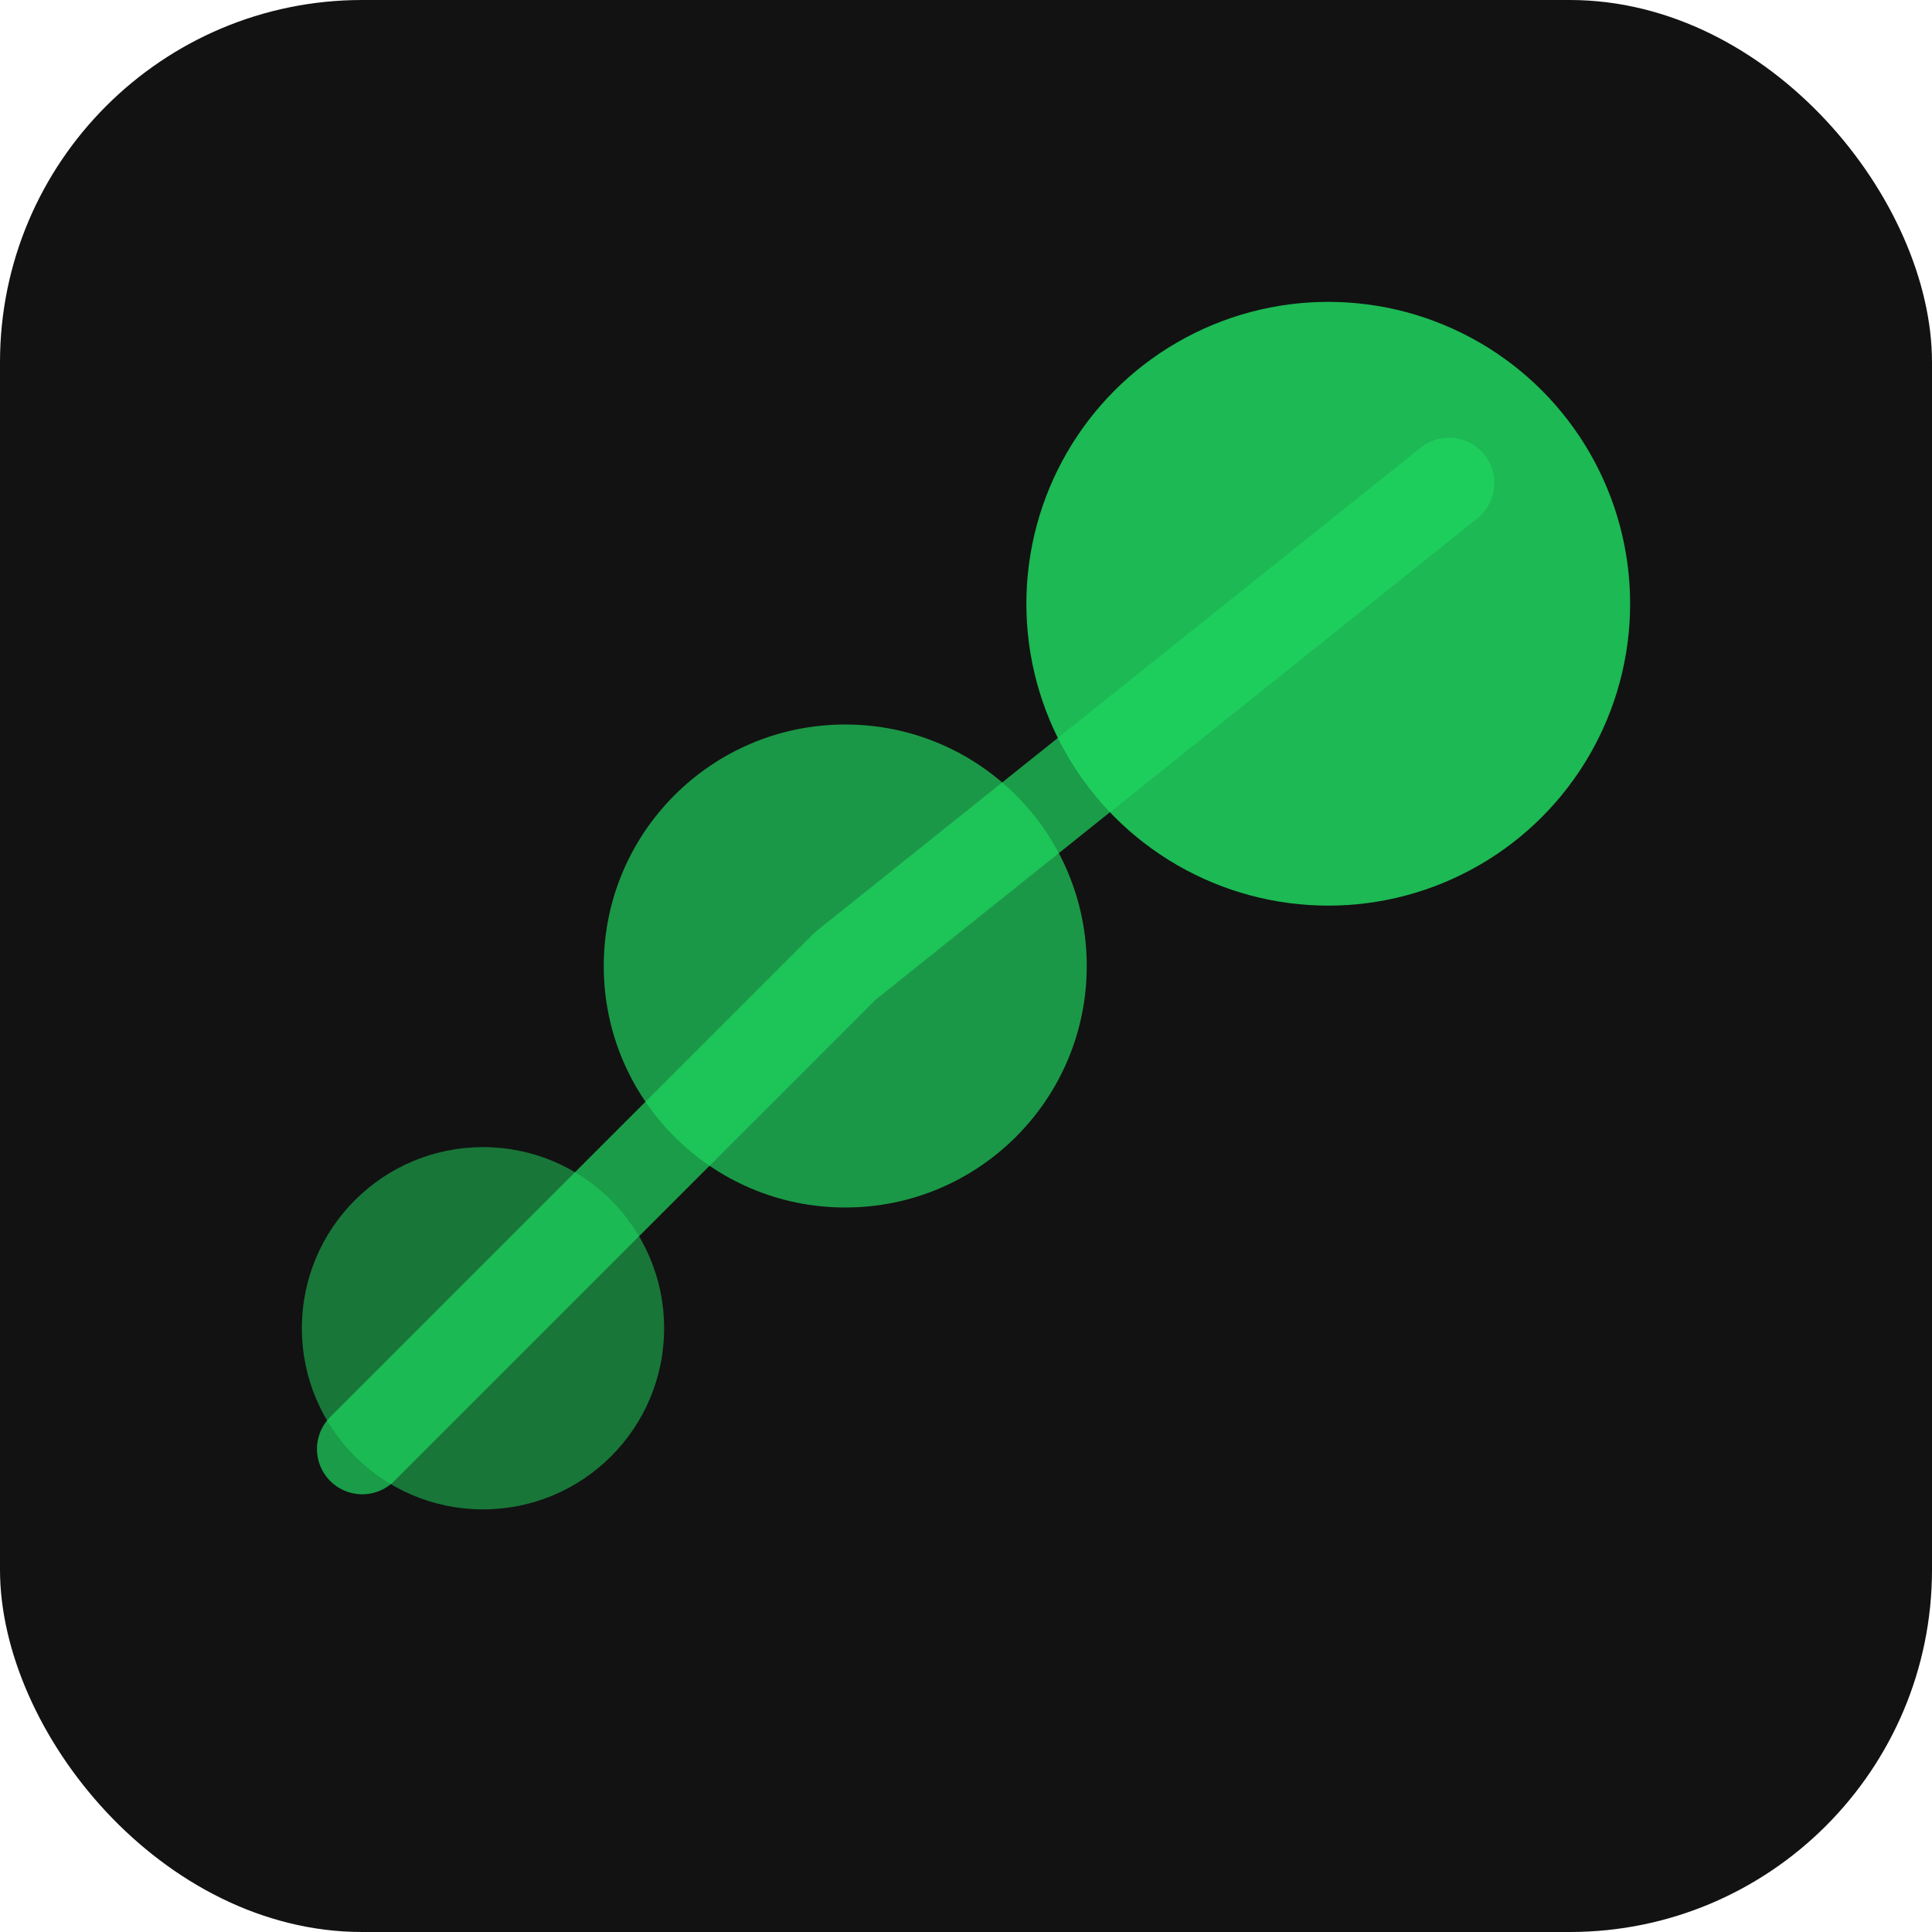
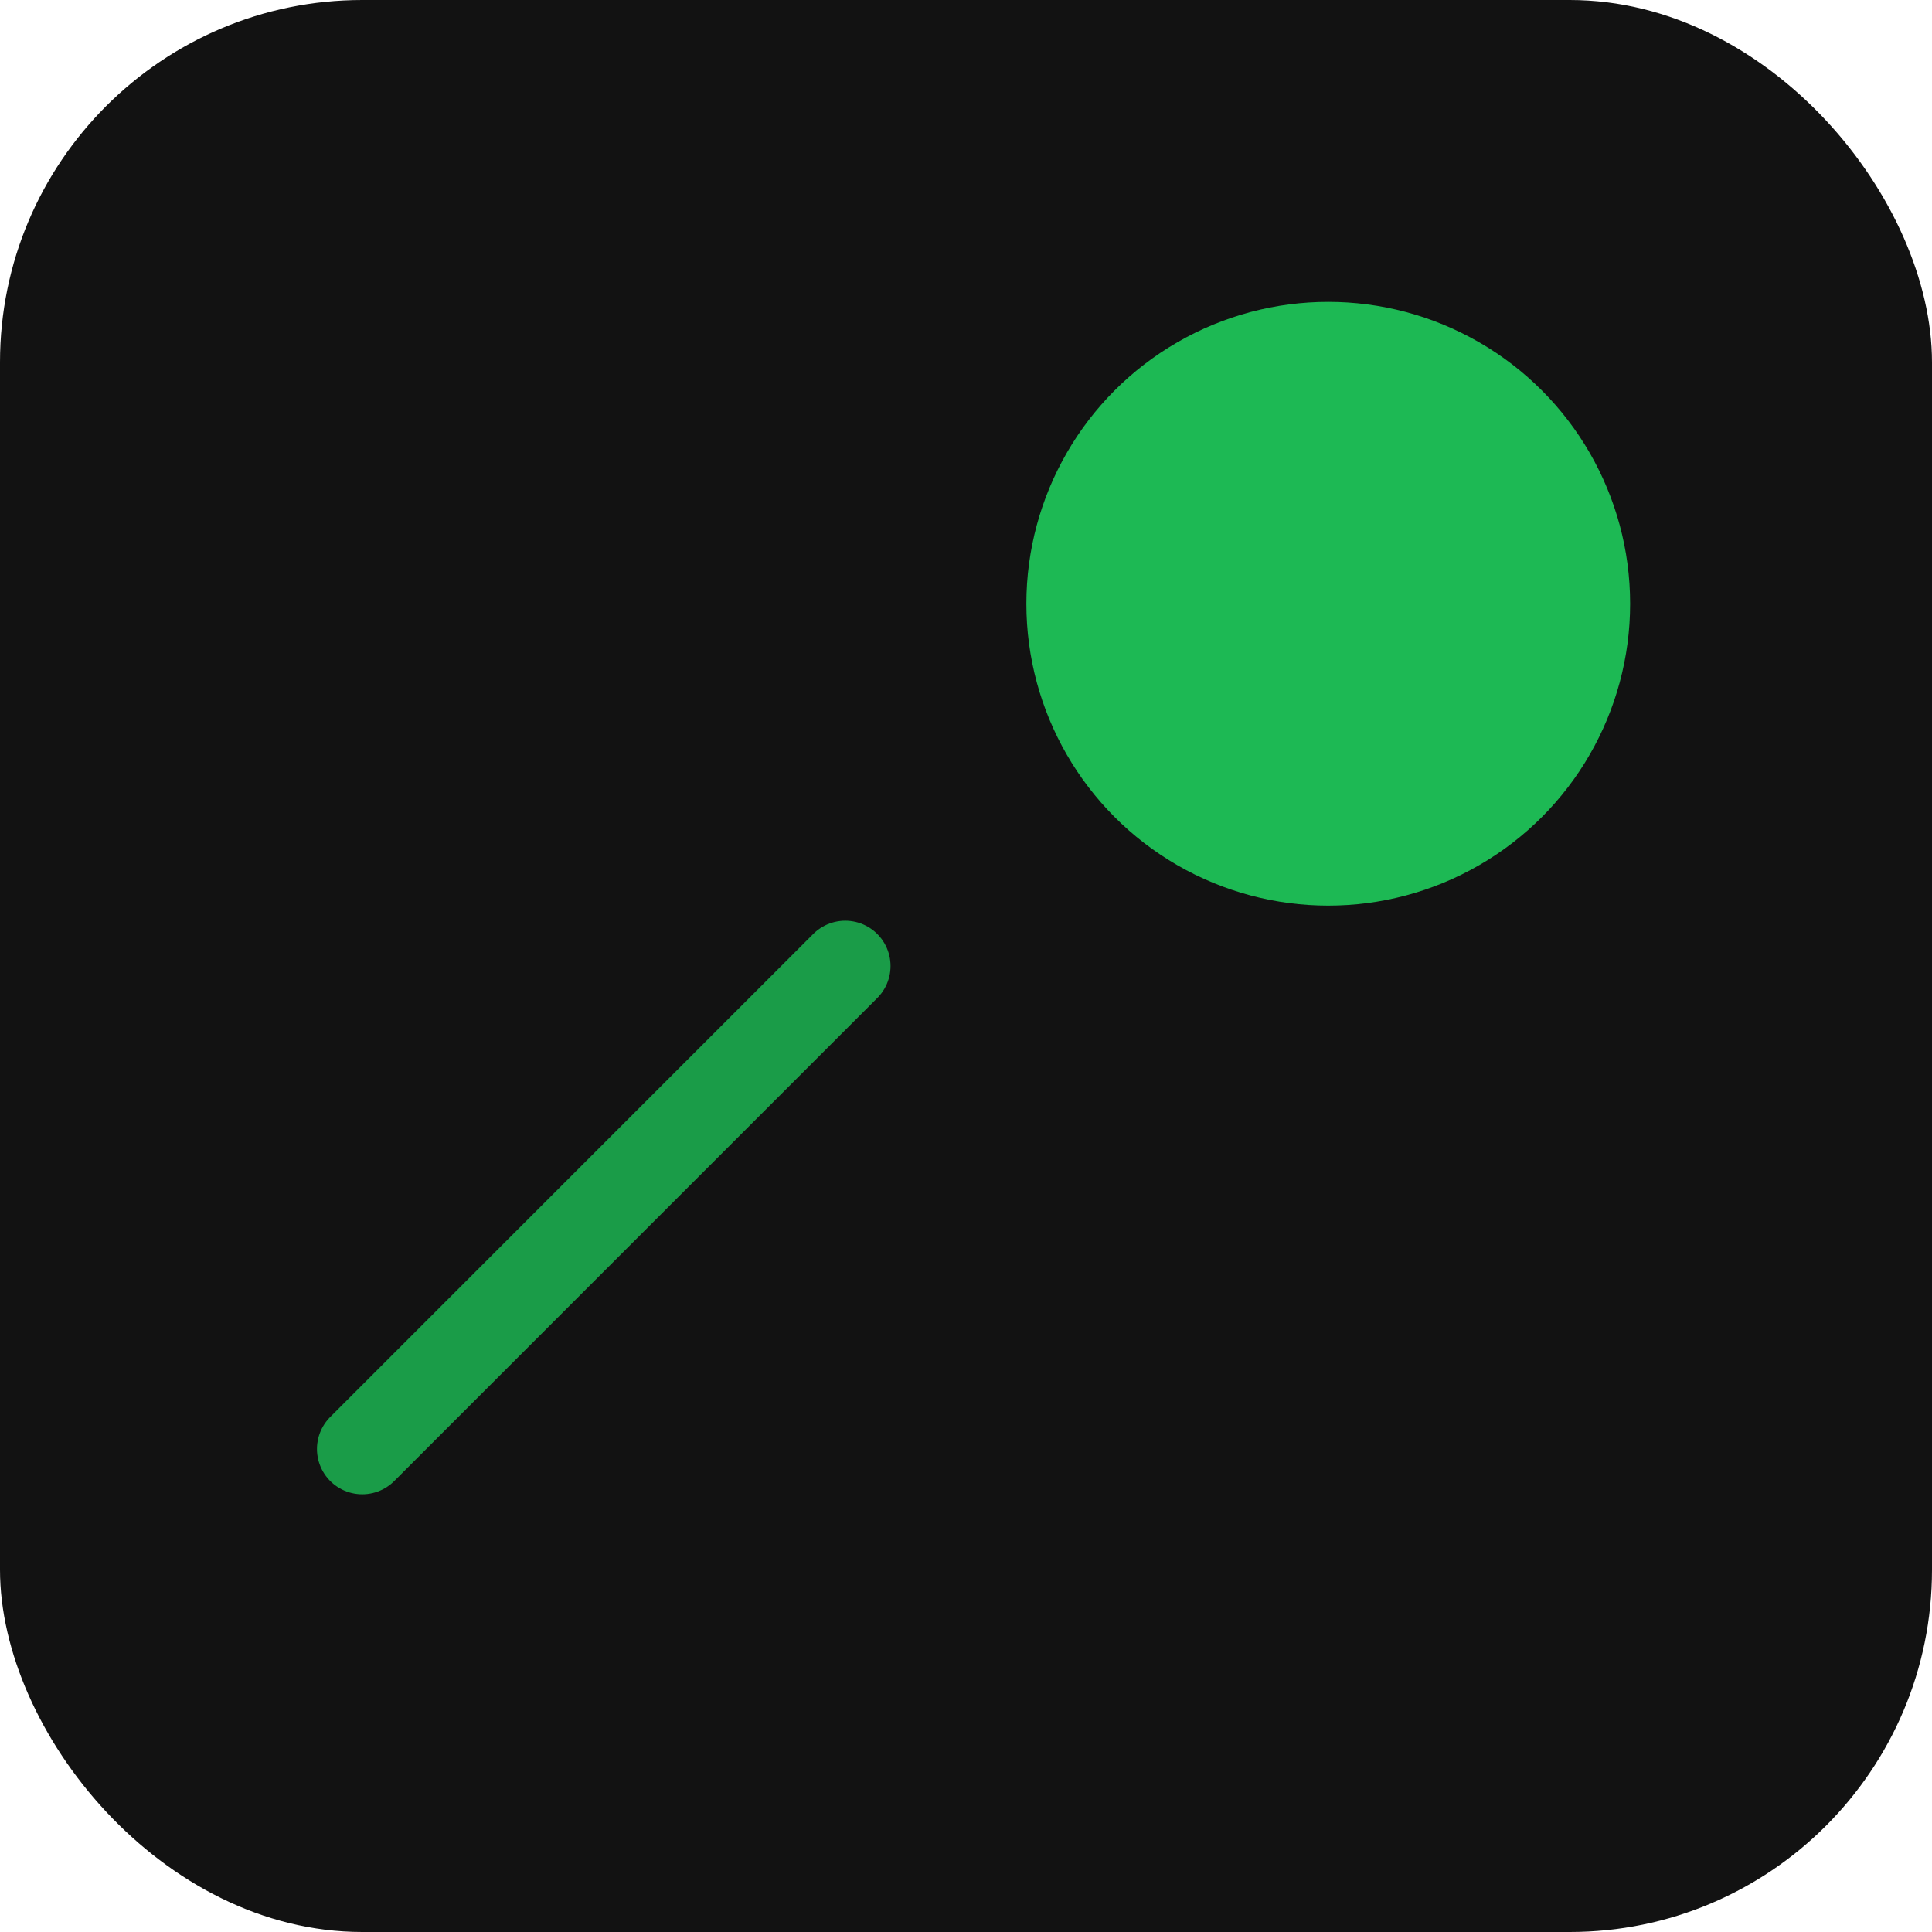
<svg xmlns="http://www.w3.org/2000/svg" viewBox="0 0 32 32">
  <rect width="32" height="32" rx="6" fill="#121212" />
-   <circle cx="8" cy="22" r="3" fill="#1DB954" opacity="0.6" />
-   <circle cx="14" cy="16" r="4" fill="#1DB954" opacity="0.8" />
  <circle cx="22" cy="10" r="5" fill="#1DB954" />
-   <path d="M6 24 L14 16 L24 8" stroke="#1ED760" stroke-width="1.5" fill="none" stroke-linecap="round" stroke-linejoin="round" opacity="0.7" />
+   <path d="M6 24 L14 16 " stroke="#1ED760" stroke-width="1.5" fill="none" stroke-linecap="round" stroke-linejoin="round" opacity="0.7" />
</svg>